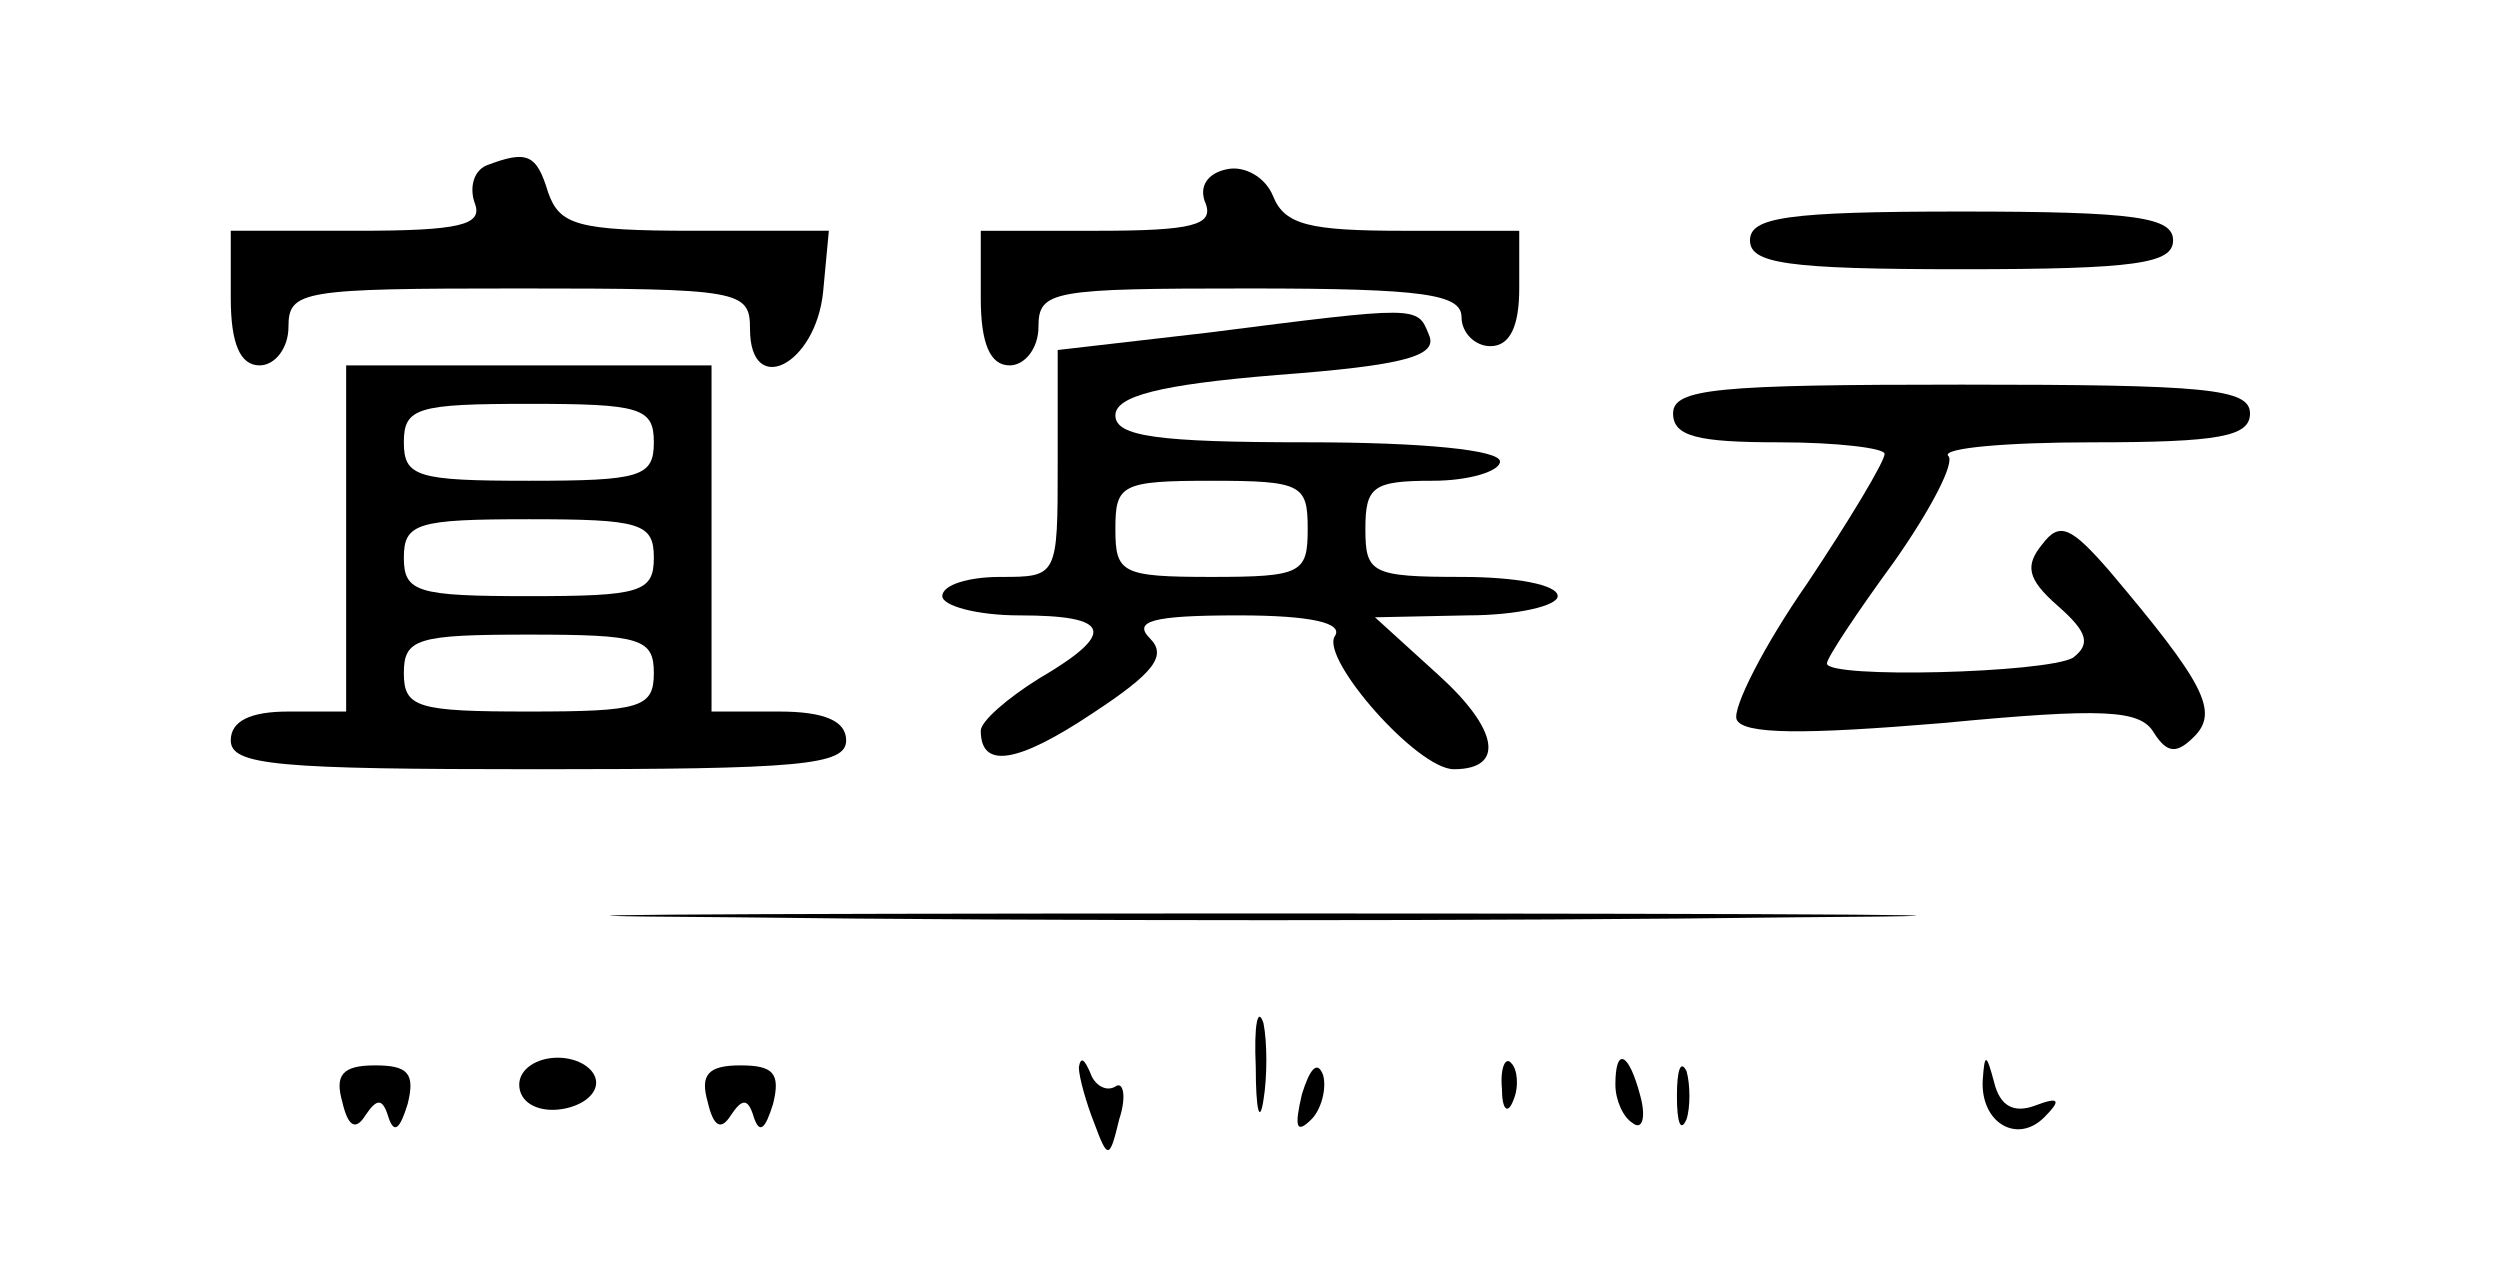
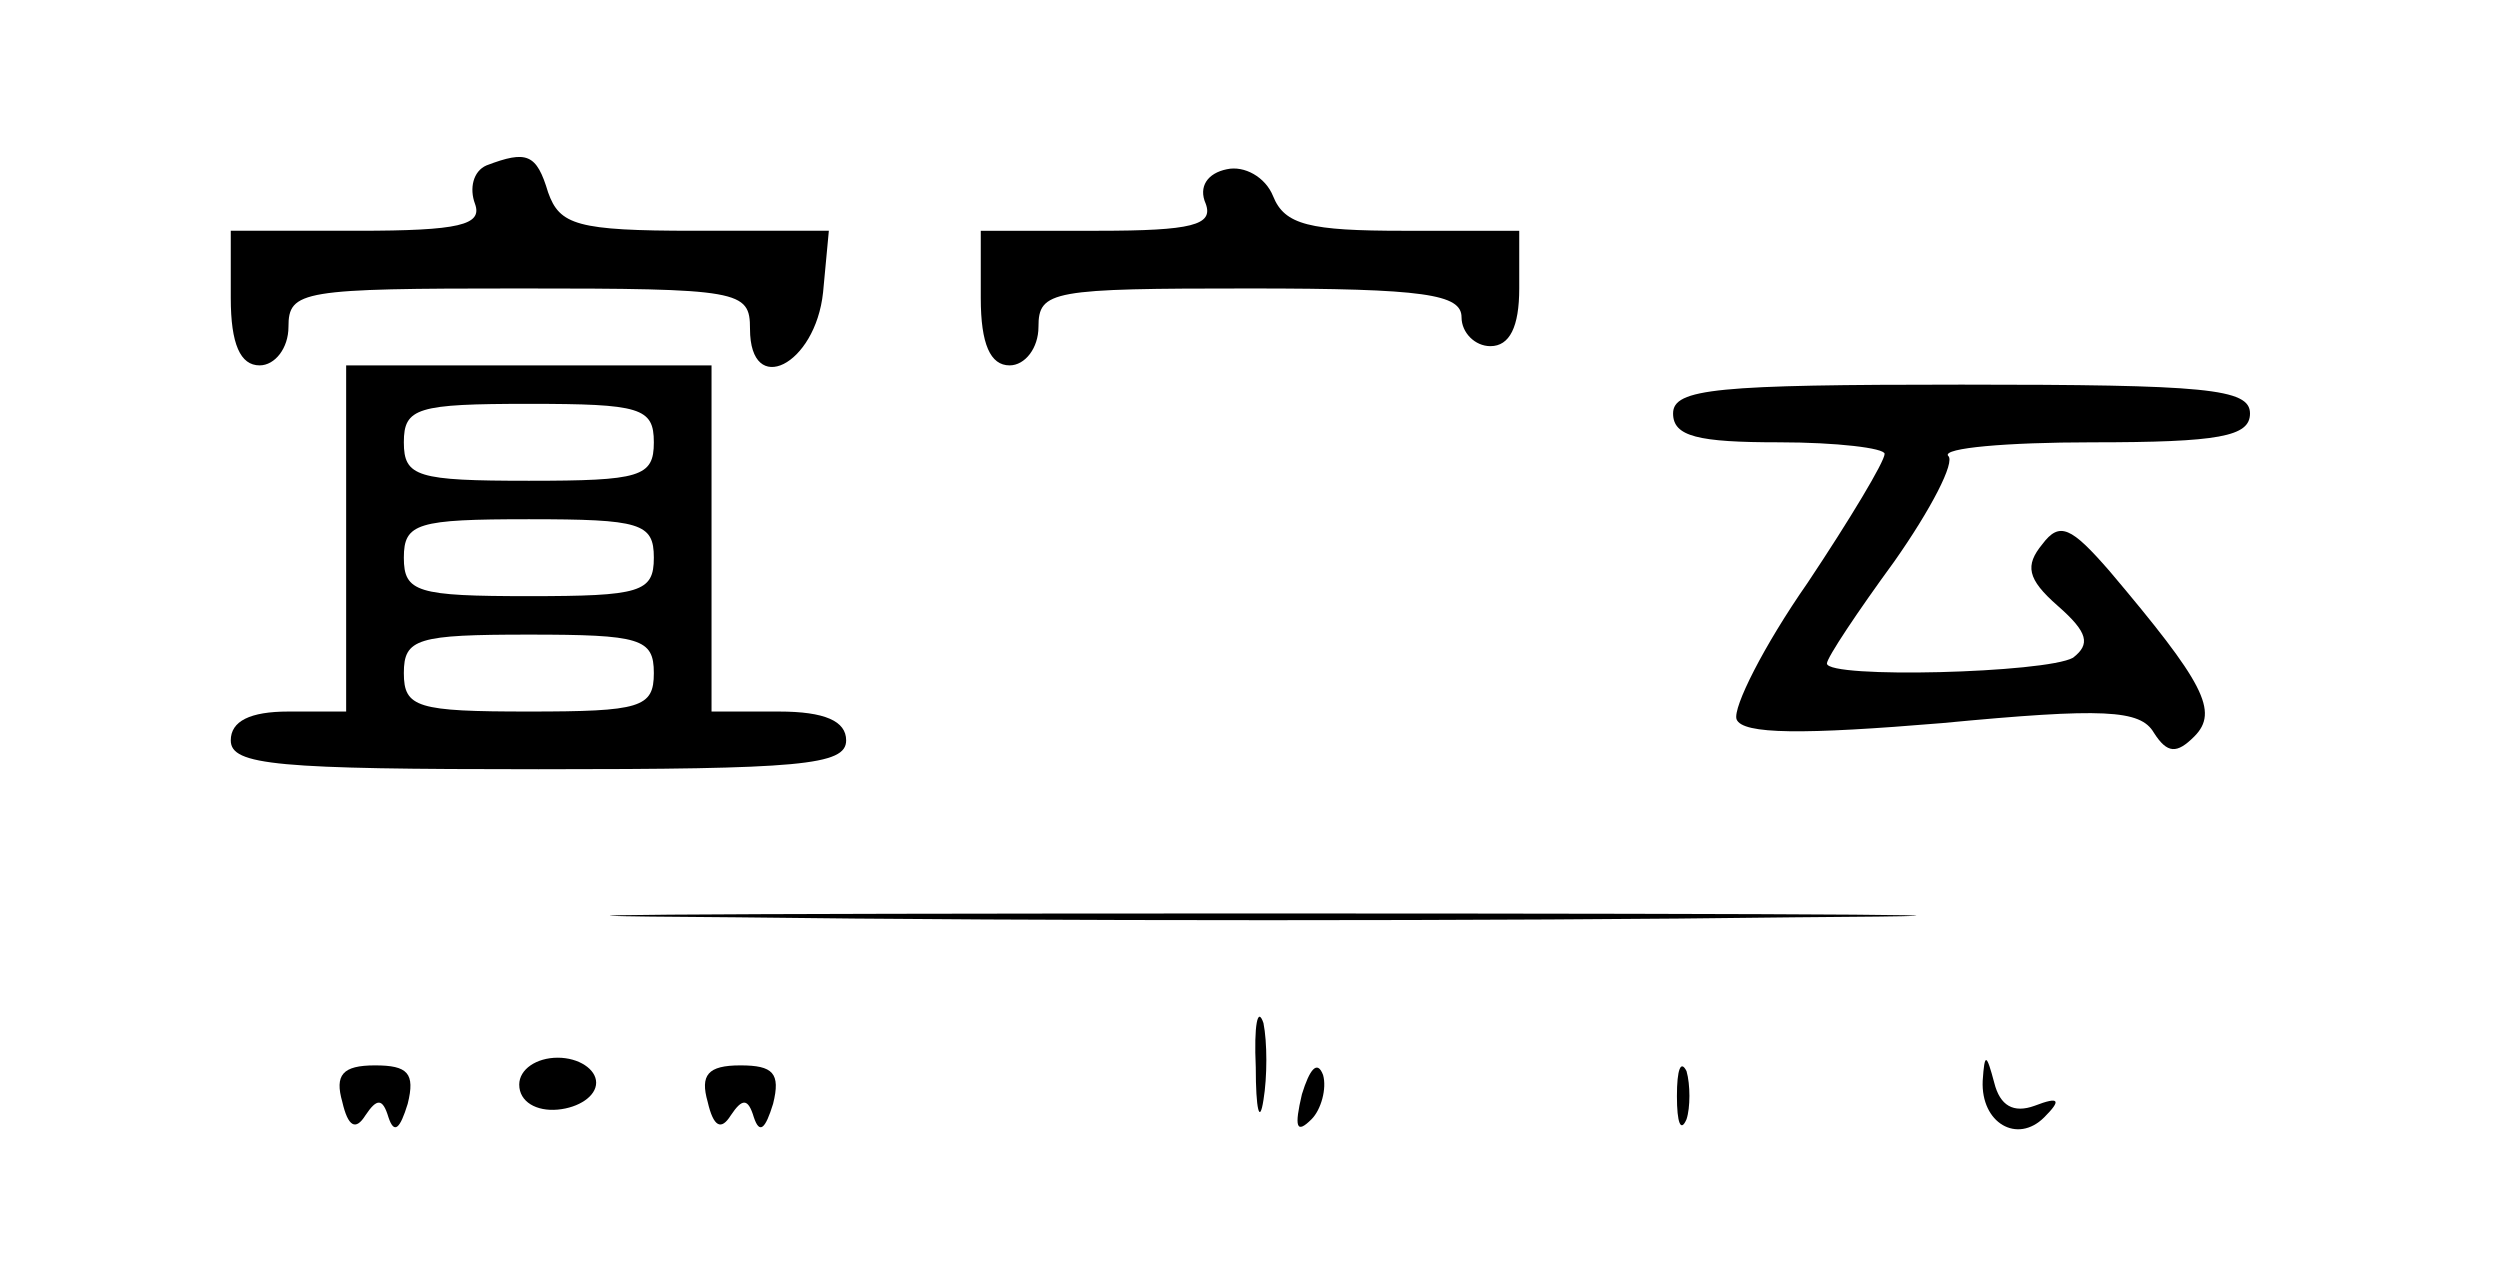
<svg xmlns="http://www.w3.org/2000/svg" version="1.0" width="130pt" height="66pt" viewBox="0 0 130 66" preserveAspectRatio="xMidYMid meet">
  <g transform="translate(0,66) scale(0.1,-0.1)" fill="#000000" stroke="none">
    <path d="M253 574 c-7 -3 -9 -12 -6 -20 4 -11 -8 -14 -61 -14 l-66 0 0 -35 c0 -24 5 -35 15 -35 8 0 15 9 15 20 0 19 7 20 120 20 115 0 120 -1 120 -21 0 -36 34 -19 38 19 l3 32 -70 0 c-61 0 -70 3 -76 20 -6 20 -11 22 -32 14z" />
    <path d="M638 572 c-10 -2 -15 -9 -11 -18 4 -11 -7 -14 -56 -14 l-61 0 0 -35 c0 -24 5 -35 15 -35 8 0 15 9 15 20 0 19 7 20 110 20 91 0 110 -3 110 -15 0 -8 7 -15 15 -15 10 0 15 10 15 30 l0 30 -60 0 c-49 0 -62 3 -68 18 -4 10 -15 16 -24 14z" />
-     <path d="M910 535 c0 -12 19 -15 110 -15 91 0 110 3 110 15 0 12 -19 15 -110 15 -91 0 -110 -3 -110 -15z" />
-     <path d="M628 487 l-78 -9 0 -59 c0 -59 0 -59 -30 -59 -16 0 -30 -4 -30 -10 0 -5 18 -10 40 -10 48 0 51 -9 10 -33 -16 -10 -30 -22 -30 -27 0 -20 19 -17 58 9 32 21 39 30 30 39 -9 9 1 12 46 12 38 0 55 -4 50 -11 -7 -12 43 -69 62 -69 27 0 23 21 -8 49 l-33 30 48 1 c26 0 47 5 47 10 0 6 -22 10 -50 10 -47 0 -50 2 -50 25 0 22 4 25 35 25 19 0 35 5 35 10 0 6 -40 10 -100 10 -78 0 -100 3 -100 14 0 10 23 16 84 21 67 5 84 10 79 21 -6 15 -5 15 -115 1z m52 -102 c0 -23 -3 -25 -50 -25 -47 0 -50 2 -50 25 0 23 3 25 50 25 47 0 50 -2 50 -25z" />
    <path d="M180 380 l0 -90 -30 0 c-20 0 -30 -5 -30 -15 0 -13 24 -15 160 -15 136 0 160 2 160 15 0 10 -11 15 -35 15 l-35 0 0 90 0 90 -95 0 -95 0 0 -90z m160 50 c0 -18 -7 -20 -65 -20 -58 0 -65 2 -65 20 0 18 7 20 65 20 58 0 65 -2 65 -20z m0 -60 c0 -18 -7 -20 -65 -20 -58 0 -65 2 -65 20 0 18 7 20 65 20 58 0 65 -2 65 -20z m0 -60 c0 -18 -7 -20 -65 -20 -58 0 -65 2 -65 20 0 18 7 20 65 20 58 0 65 -2 65 -20z" />
    <path d="M870 445 c0 -12 13 -15 55 -15 30 0 55 -3 55 -6 0 -4 -18 -34 -40 -67 -23 -33 -39 -65 -37 -71 3 -8 35 -8 107 -2 84 8 103 7 110 -5 7 -11 12 -11 21 -2 13 13 5 28 -44 86 -20 23 -26 26 -35 14 -9 -11 -8 -18 8 -32 16 -14 17 -20 8 -27 -14 -8 -128 -11 -128 -3 0 3 16 27 35 53 19 27 32 52 28 55 -3 4 30 7 75 7 66 0 82 3 82 15 0 13 -23 15 -150 15 -127 0 -150 -2 -150 -15z" />
    <path d="M383 183 c153 -2 401 -2 550 0 150 1 25 2 -278 2 -302 0 -425 -1 -272 -2z" />
    <path d="M653 105 c0 -22 2 -30 4 -17 2 12 2 30 0 40 -3 9 -5 -1 -4 -23z" />
-     <path d="M178 87 c3 -13 7 -15 12 -7 6 9 9 9 12 -1 3 -9 6 -6 10 7 4 16 0 20 -17 20 -17 0 -21 -5 -17 -19z" />
+     <path d="M178 87 c3 -13 7 -15 12 -7 6 9 9 9 12 -1 3 -9 6 -6 10 7 4 16 0 20 -17 20 -17 0 -21 -5 -17 -19" />
    <path d="M270 96 c0 -9 9 -14 20 -13 11 1 20 7 20 14 0 7 -9 13 -20 13 -11 0 -20 -6 -20 -14z" />
    <path d="M368 87 c3 -13 7 -15 12 -7 6 9 9 9 12 -1 3 -9 6 -6 10 7 4 16 0 20 -17 20 -17 0 -21 -5 -17 -19z" />
-     <path d="M561 105 c0 -5 4 -19 8 -29 7 -19 8 -19 13 2 4 12 2 20 -2 17 -5 -3 -11 1 -13 7 -3 7 -5 9 -6 3z" />
    <path d="M677 91 c-4 -17 -3 -21 5 -13 5 5 8 16 6 23 -3 8 -7 3 -11 -10z" />
-     <path d="M781 94 c0 -11 3 -14 6 -6 3 7 2 16 -1 19 -3 4 -6 -2 -5 -13z" />
-     <path d="M840 96 c0 -8 4 -17 9 -20 5 -4 7 3 4 14 -6 23 -13 26 -13 6z" />
    <path d="M872 90 c0 -14 2 -19 5 -12 2 6 2 18 0 25 -3 6 -5 1 -5 -13z" />
    <path d="M1031 98 c-1 -22 18 -33 32 -19 9 9 8 11 -5 6 -11 -4 -18 0 -21 12 -4 15 -5 16 -6 1z" />
  </g>
</svg>